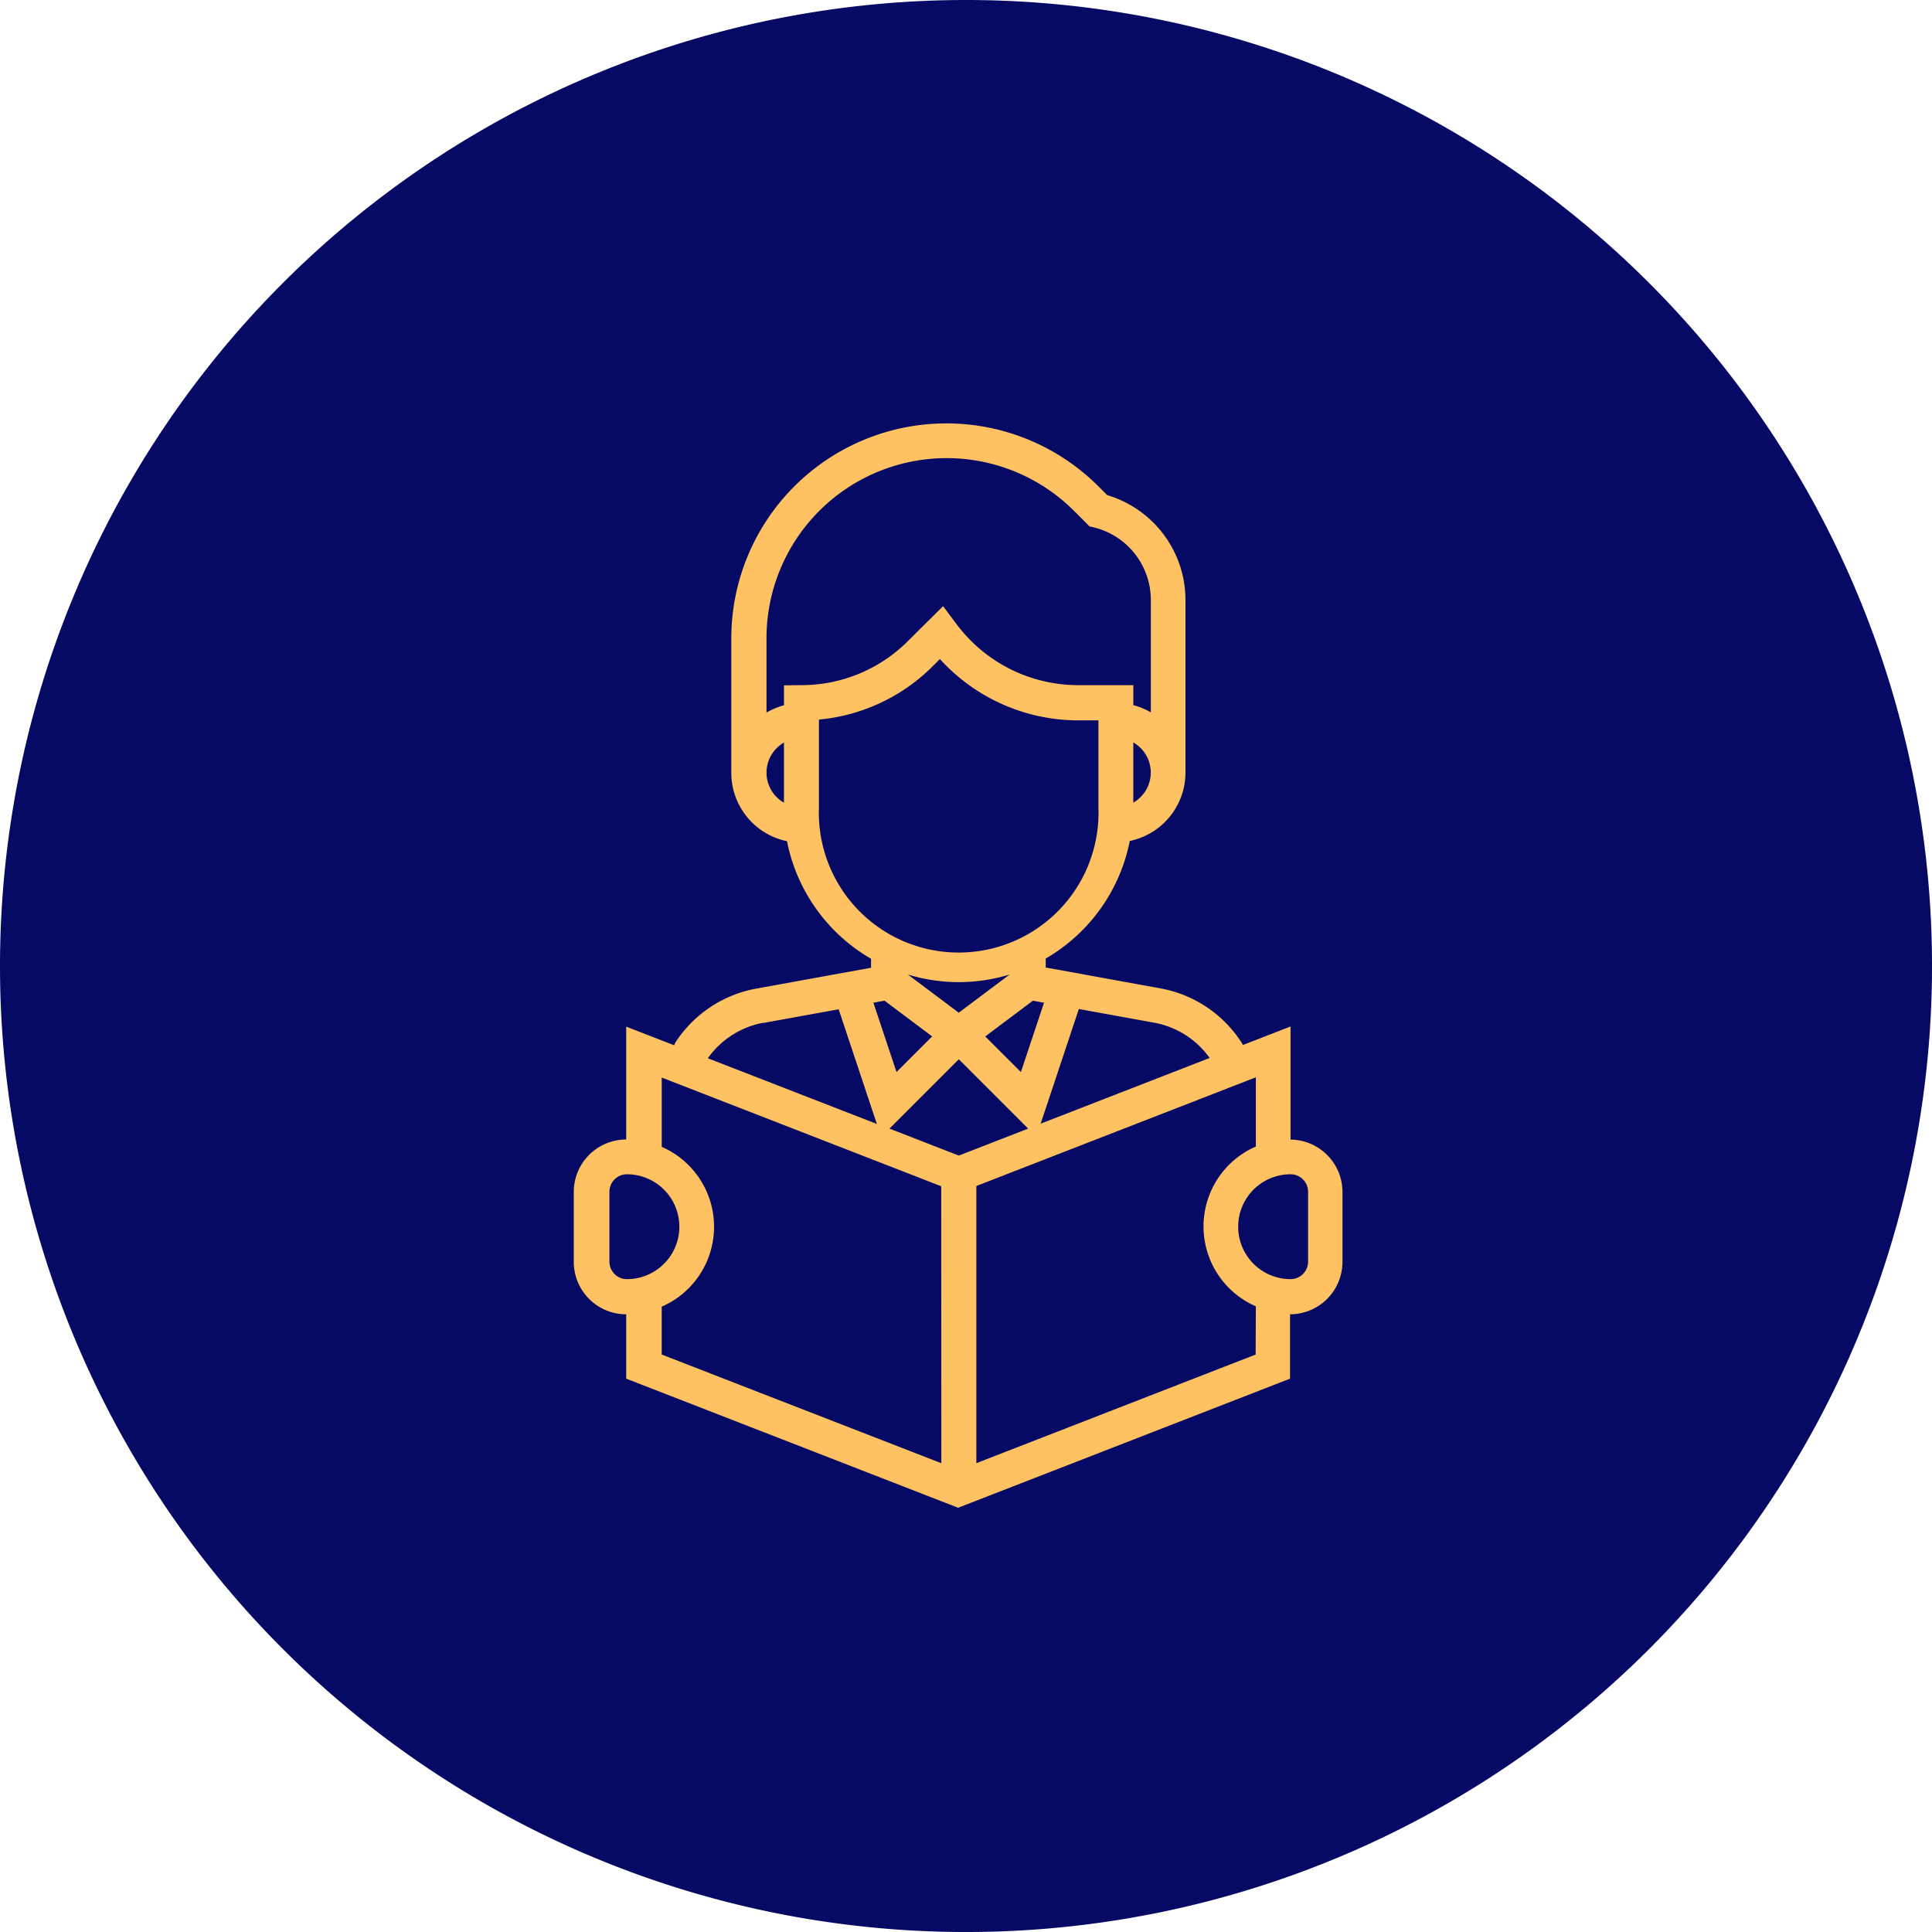
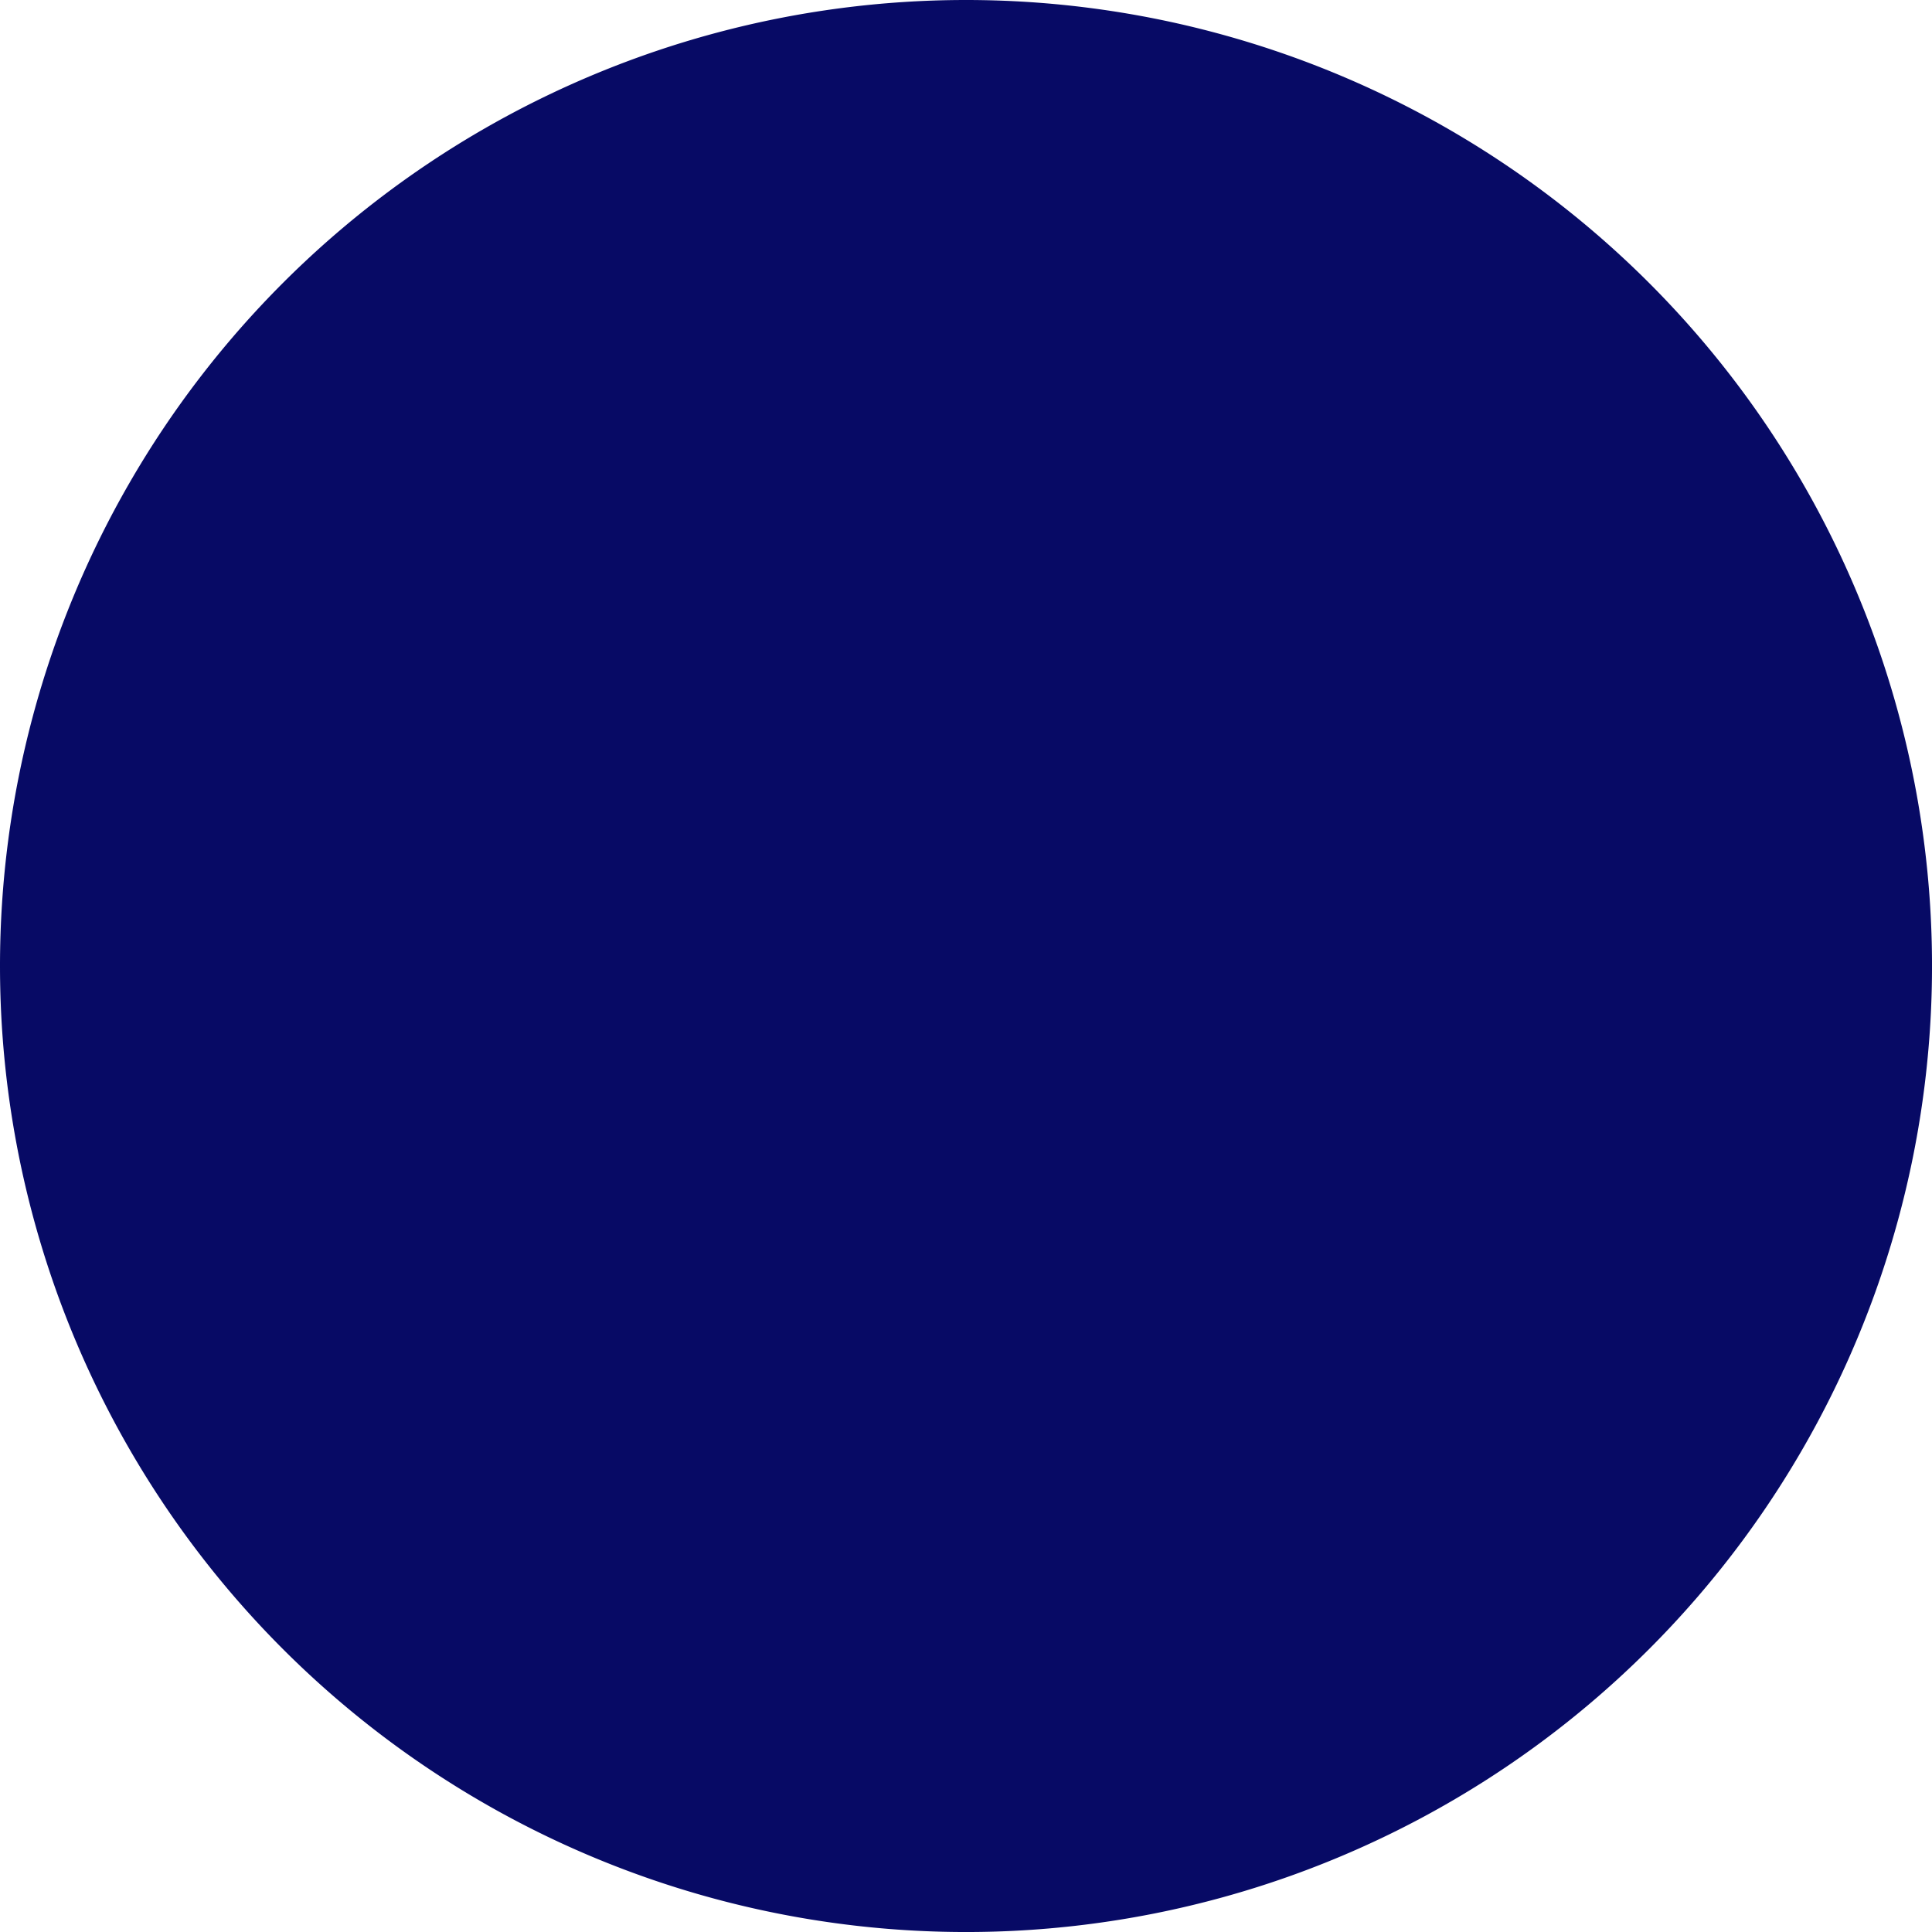
<svg xmlns="http://www.w3.org/2000/svg" viewBox="0 0 77.371 77.371">
  <path d="M38.686,0A38.686,38.686,0,1,1,0,38.686,38.686,38.686,0,0,1,38.686,0Z" fill="#070a65" />
-   <path d="M51.682 45.628v-4.52l-1.908.742-.006-.013-.045-.083a4.911 4.911 0 0 0-3.245-2.171l-4.6-.837v-.36a7.008 7.008 0 0 0 3.366-4.708 2.8 2.8 0 0 0 2.231-2.74v-6.9a4.387 4.387 0 0 0-3.134-4.209l-.35-.35a8.614 8.614 0 0 0-14.705 6.091v5.378a2.8 2.8 0 0 0 2.231 2.74 7.009 7.009 0 0 0 3.366 4.708v.36l-4.6.835a4.912 4.912 0 0 0-3.243 2.169l-.042.1-1.92-.746v4.52a2.1 2.1 0 0 0-2.1 2.1v2.8a2.1 2.1 0 0 0 2.1 2.1v2.577l13.292 5.17 13.292-5.17v-2.578a2.1 2.1 0 0 0 2.1-2.1v-2.8a2.1 2.1 0 0 0-2.101-2.096zm-8.478-5.22l3.03.55a3.5 3.5 0 0 1 2.209 1.41l-6.768 2.632zm-6.848-1.382a6.969 6.969 0 0 0 4.079 0l-2.04 1.53zm.975 2.48l-1.428 1.427-.926-2.778.446-.08zm4.033-1.43l.446.08-.926 2.778-1.428-1.427zm4.022-7.93v-2.413a1.387 1.387 0 0 1 0 2.409zm-13.99 0a1.387 1.387 0 0 1 0-2.409zm0-4.7v.8a2.775 2.775 0 0 0-.7.29V25.56a7.215 7.215 0 0 1 12.317-5.1l.617.618.188.046a2.99 2.99 0 0 1 2.269 2.905v4.5a2.749 2.749 0 0 0-.7-.29v-.8h-2.218a6.085 6.085 0 0 1-4.845-2.421l-.556-.743-1.4 1.39a6.019 6.019 0 0 1-4.283 1.773zm1.4 4.9v-3.53a7.4 7.4 0 0 0 4.572-2.151l.272-.272a7.494 7.494 0 0 0 5.529 2.456h.82v3.5a5.6 5.6 0 1 1-11.193 0zm-2.24 8.623l3.03-.55 1.53 4.593-6.77-2.632a3.5 3.5 0 0 1 2.209-1.419zm-6.15 9.557v-2.8a.7.7 0 0 1 .7-.7 2.1 2.1 0 1 1 0 4.2.7.7 0 0 1-.7-.7zm13.292 8.072l-11.198-4.352v-1.918a3.491 3.491 0 0 0 0-6.4v-2.775l11.193 4.353zm-2.077-13.4l2.777-2.777 2.777 2.777-2.777 1.08zm14.664 9.048L39.1 58.596v-11.1l11.193-4.353v2.772a3.491 3.491 0 0 0 0 6.4zm2.1-3.72a.7.7 0 0 1-.7.7 2.1 2.1 0 1 1 0-4.2.7.7 0 0 1 .7.7z" fill="#ffc262" />
</svg>